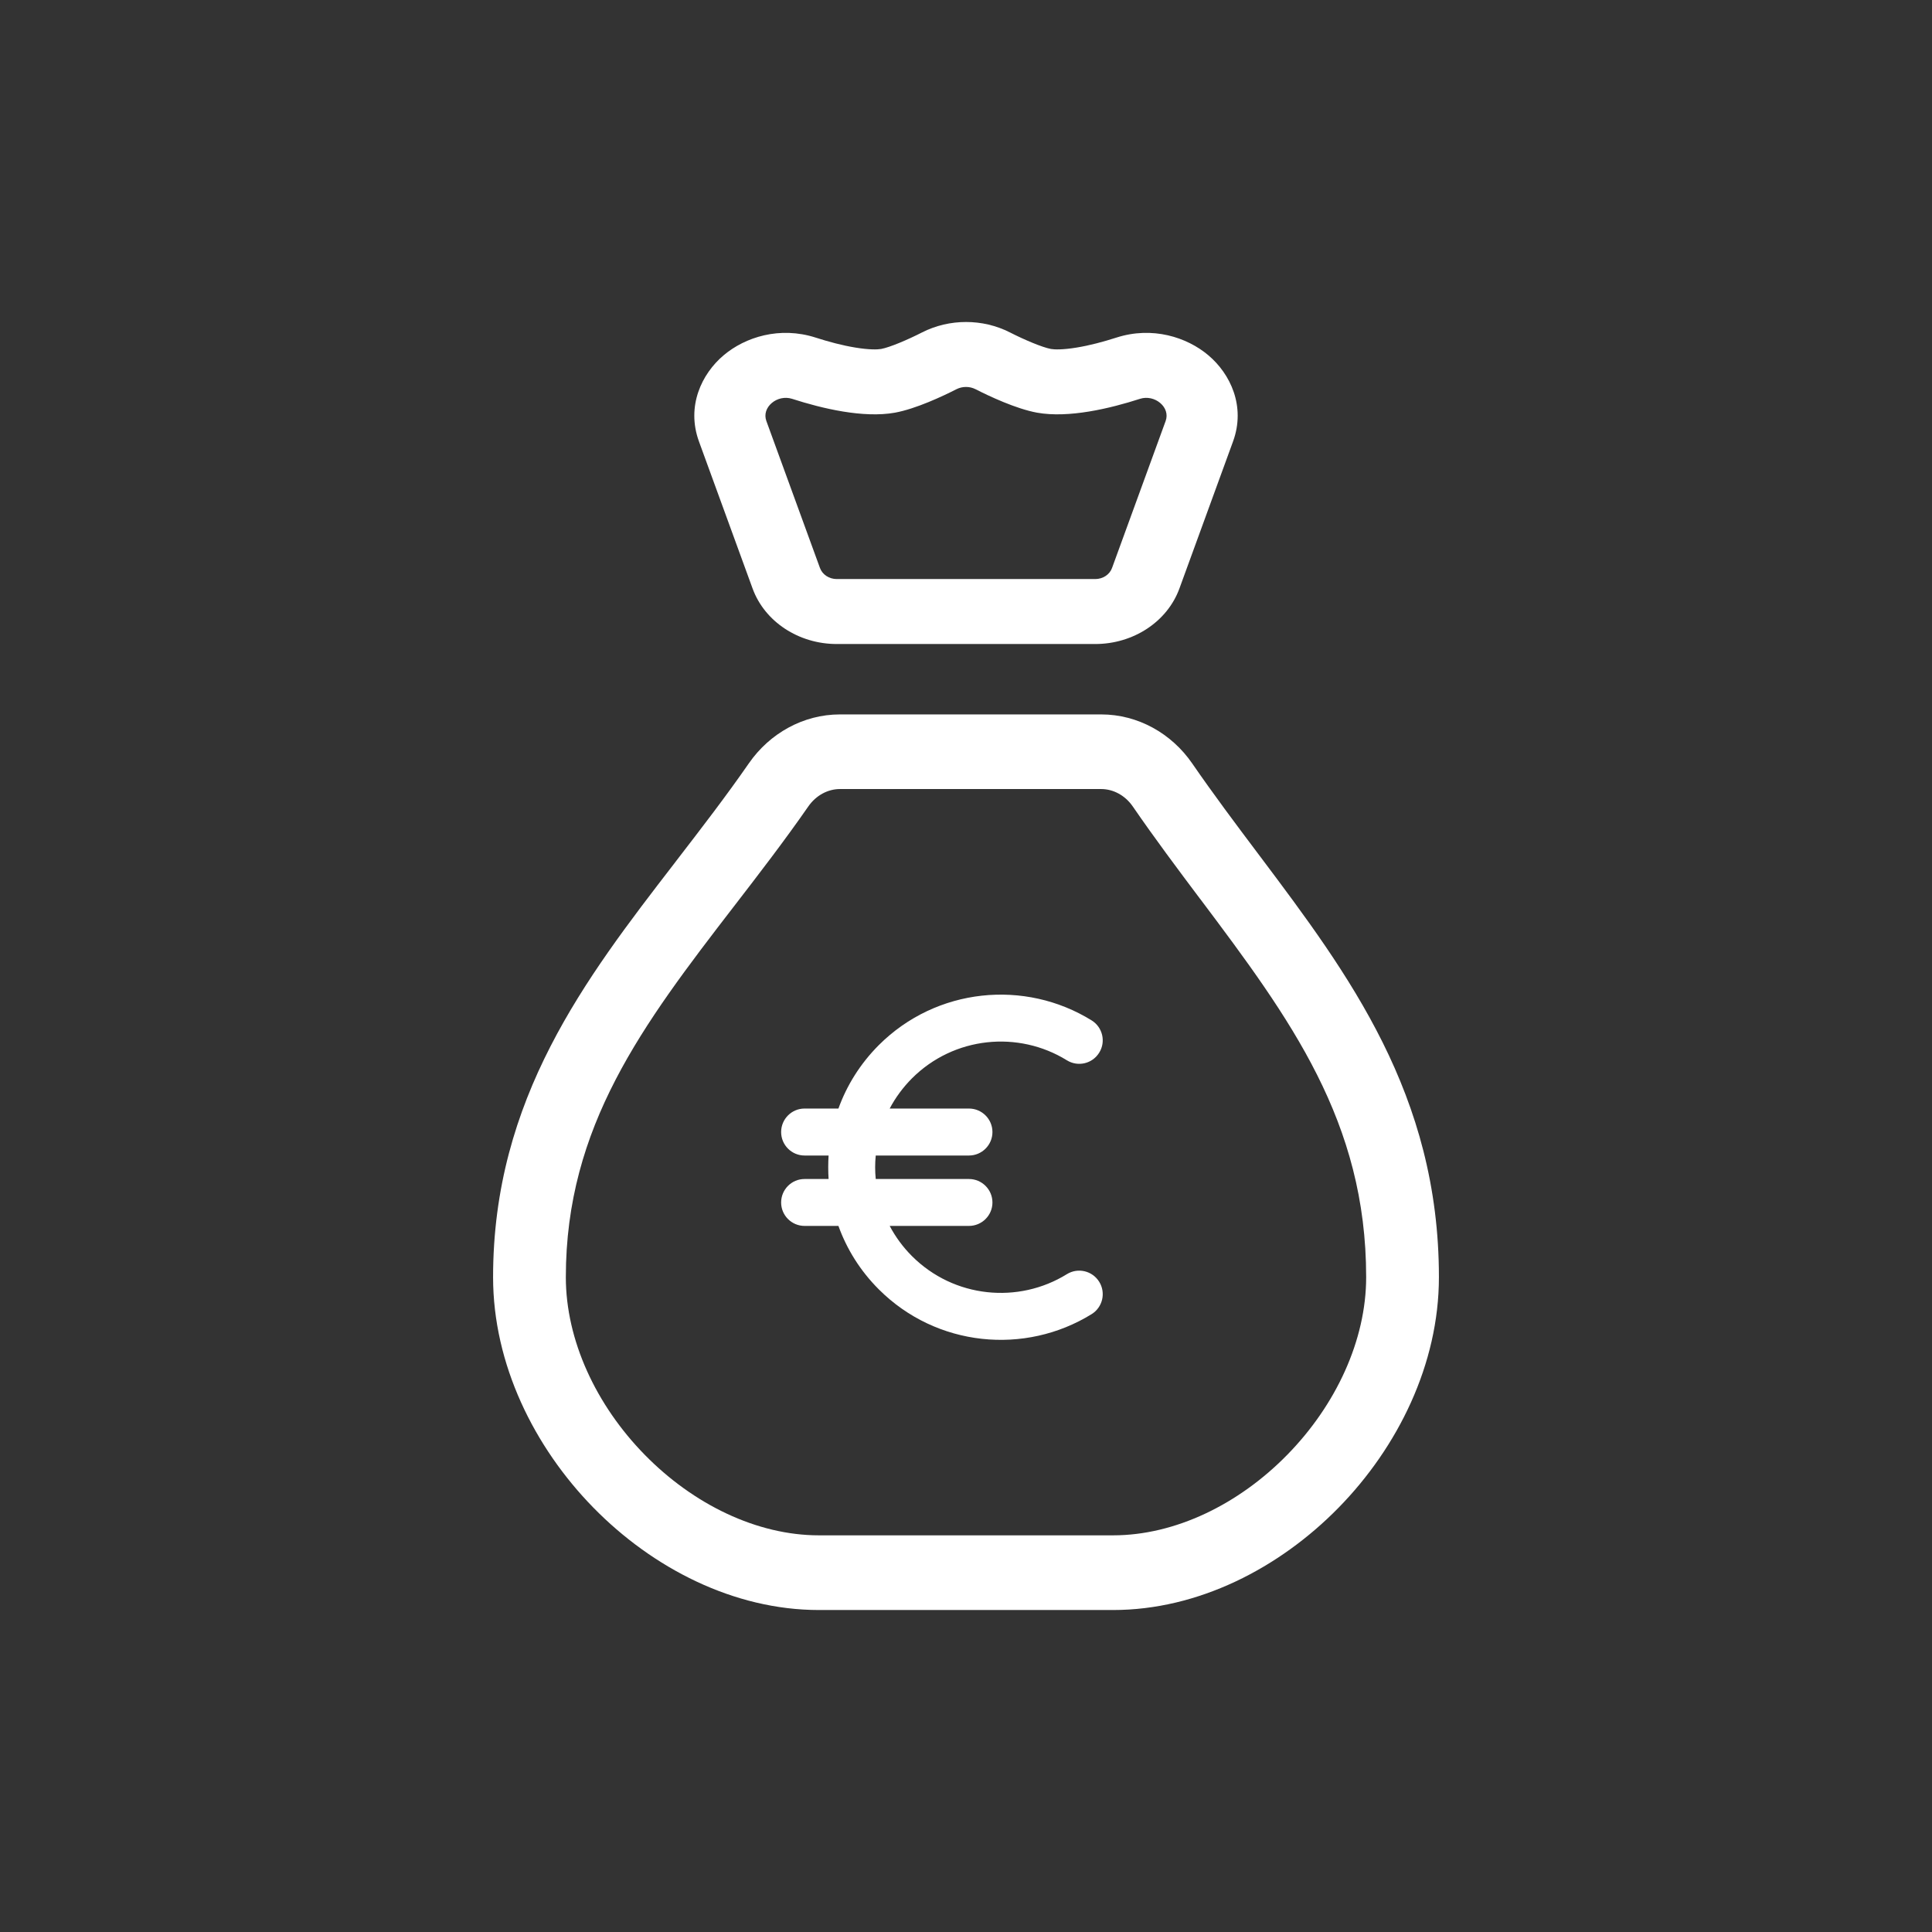
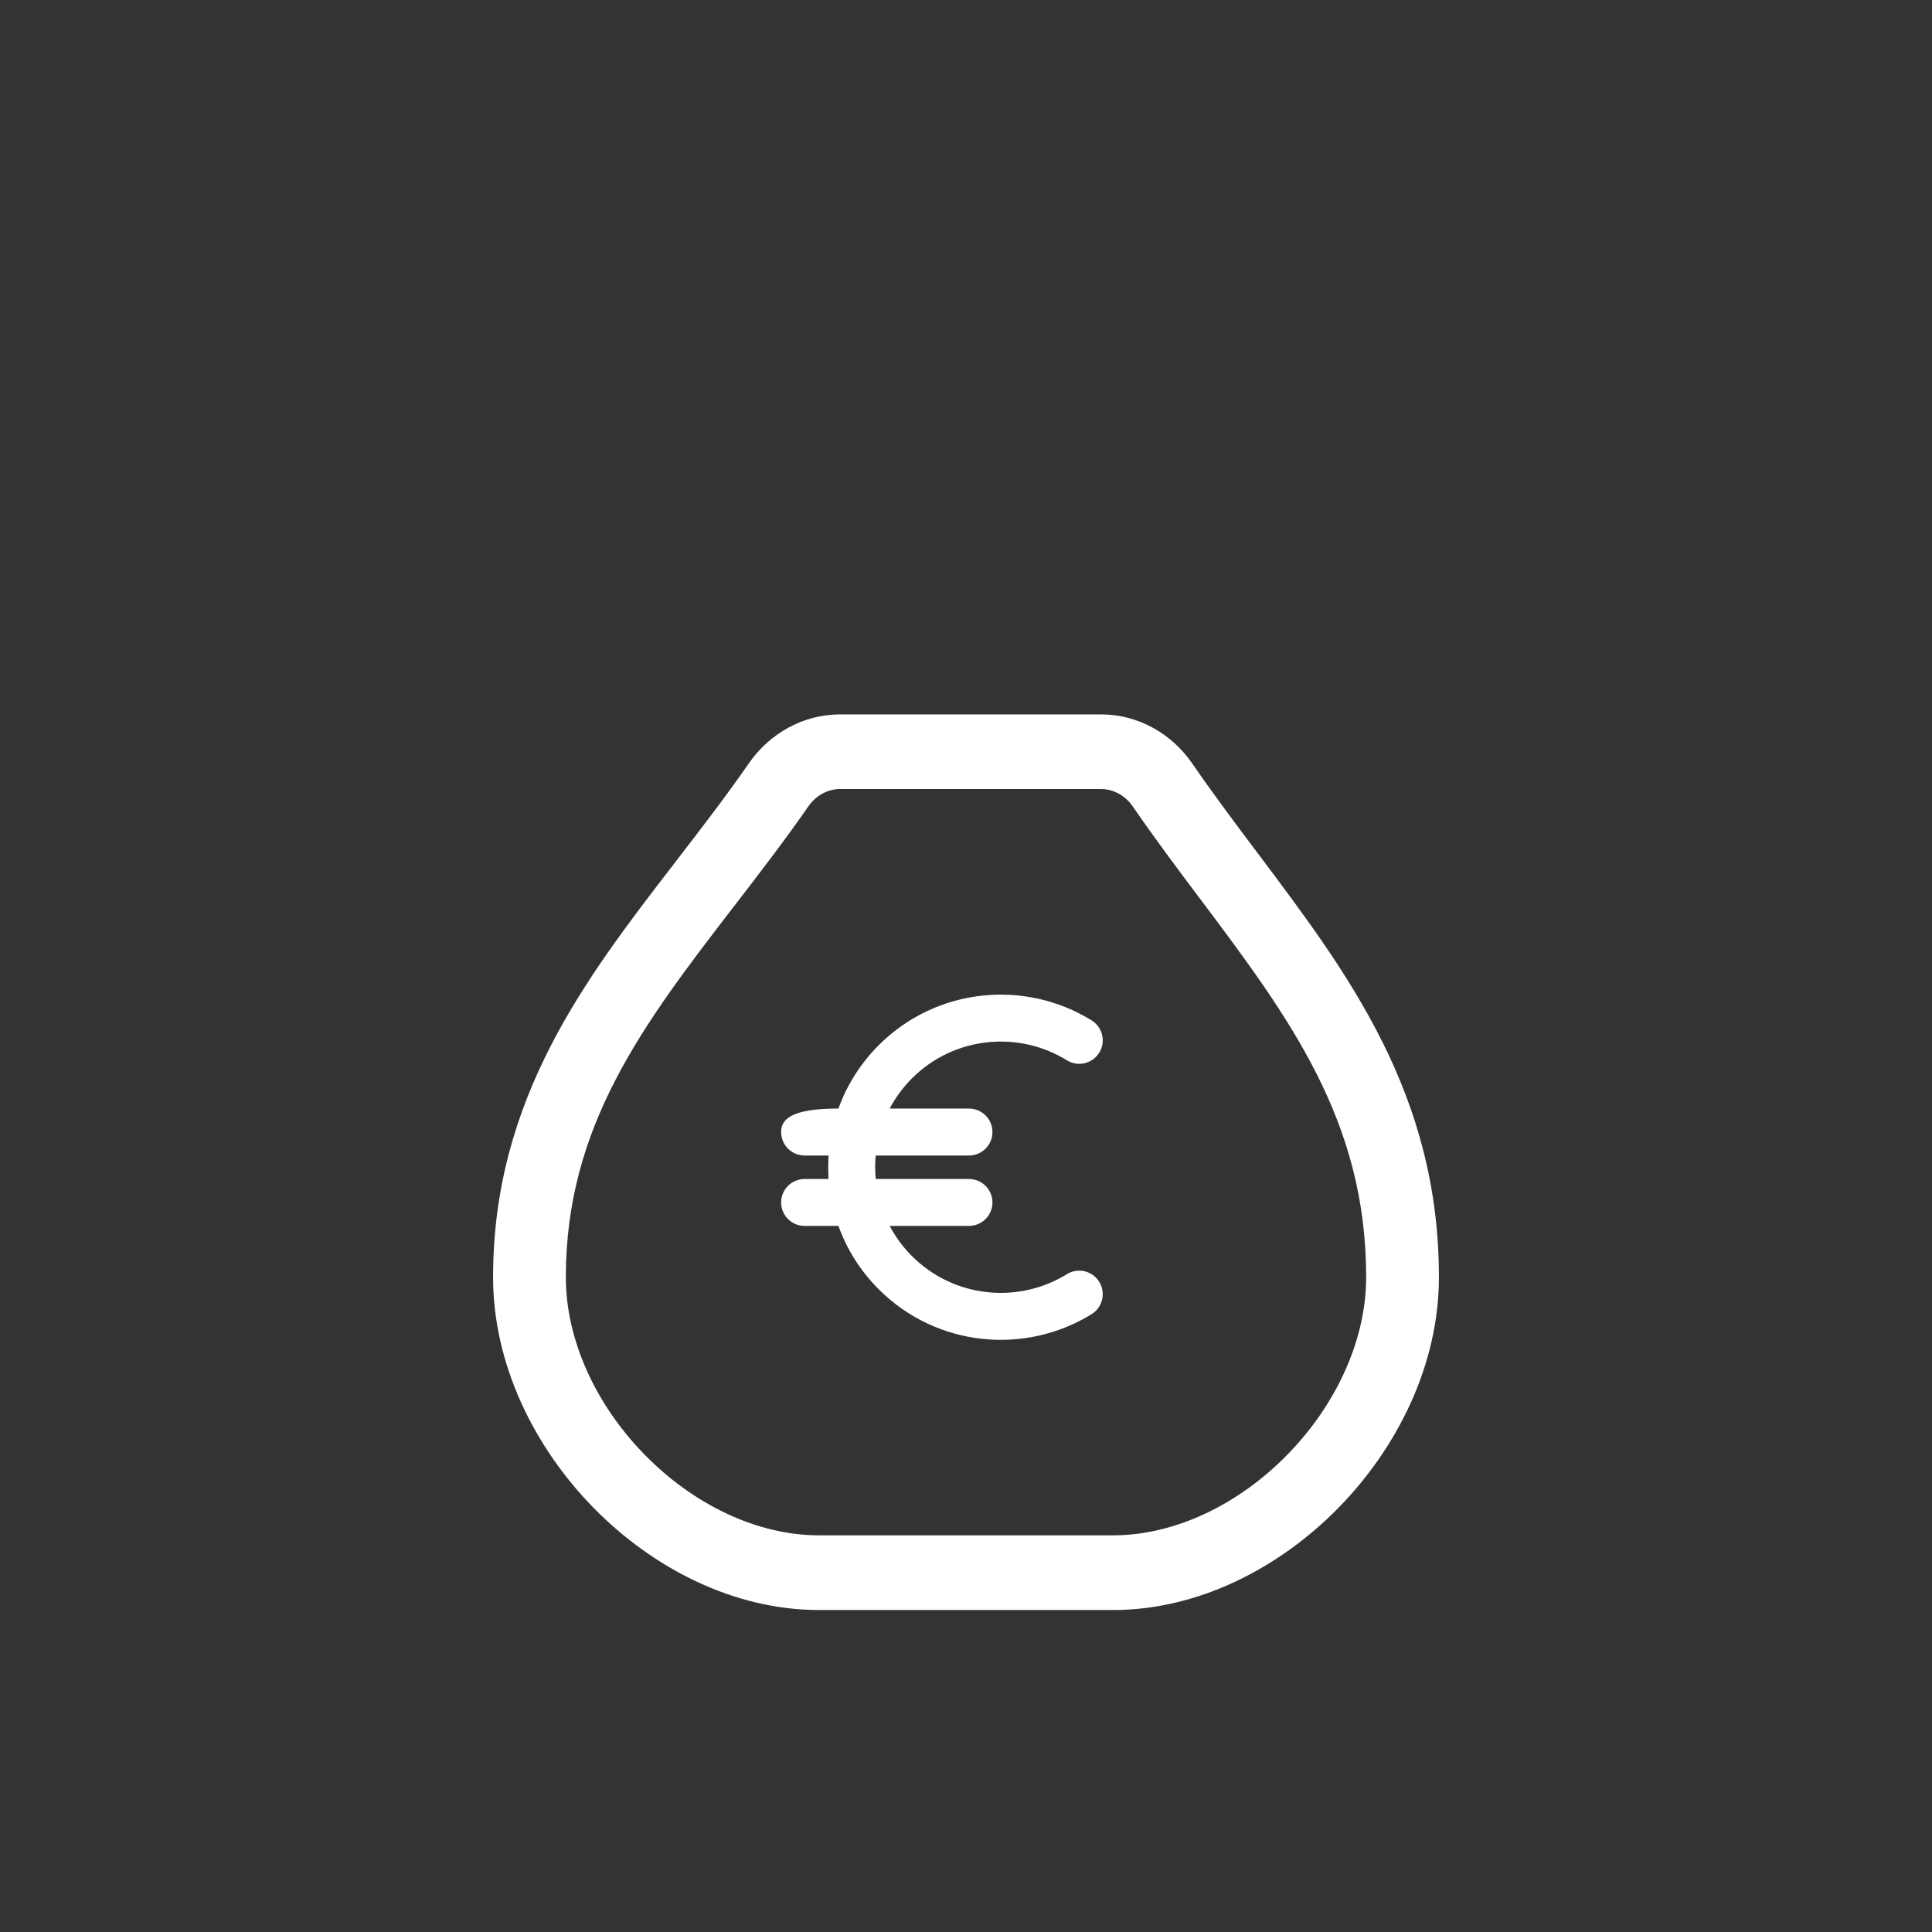
<svg xmlns="http://www.w3.org/2000/svg" width="32" height="32" viewBox="0 0 32 32" fill="none">
  <rect x="0" y="0" width="32" height="32" fill="#333333" stroke="none" />
-   <path fill-rule="evenodd" clip-rule="evenodd" d="M16.726 5.505C16.275 5.276 15.726 5.276 15.274 5.505C15.035 5.627 14.739 5.753 14.594 5.78C14.537 5.79 14.399 5.795 14.169 5.757C13.953 5.722 13.722 5.66 13.511 5.592C12.916 5.4 12.341 5.583 11.984 5.886C11.623 6.191 11.364 6.728 11.577 7.312L12.465 9.747C12.665 10.296 13.227 10.667 13.86 10.667H18.14C18.773 10.667 19.335 10.296 19.535 9.747L20.423 7.312C20.636 6.728 20.377 6.191 20.016 5.886C19.659 5.583 19.084 5.4 18.49 5.592C18.278 5.66 18.047 5.722 17.831 5.757C17.601 5.795 17.463 5.79 17.407 5.78C17.262 5.753 16.965 5.627 16.726 5.505ZM15.845 6.445C15.941 6.397 16.059 6.397 16.155 6.445C16.384 6.562 16.828 6.771 17.176 6.835C17.438 6.882 17.74 6.865 18.038 6.816C18.337 6.767 18.633 6.686 18.881 6.606C19.001 6.567 19.129 6.6 19.217 6.675C19.306 6.75 19.347 6.862 19.307 6.972L18.419 9.407C18.38 9.517 18.267 9.591 18.14 9.591H13.86C13.733 9.591 13.621 9.517 13.581 9.407L12.693 6.972C12.653 6.862 12.694 6.75 12.783 6.675C12.871 6.6 12.999 6.567 13.12 6.606C13.368 6.686 13.663 6.767 13.962 6.816C14.26 6.865 14.562 6.882 14.824 6.835C15.172 6.771 15.616 6.562 15.845 6.445Z" fill="#FFFFFF" />
-   <path d="M17.671 17.562C17.854 17.675 18.093 17.619 18.206 17.436C18.32 17.254 18.263 17.014 18.081 16.901C16.978 16.218 15.512 16.355 14.555 17.311C14.248 17.619 14.025 17.978 13.887 18.361H13.326C13.112 18.361 12.938 18.535 12.938 18.75C12.938 18.965 13.112 19.139 13.326 19.139H13.724C13.716 19.268 13.716 19.398 13.724 19.528H13.326C13.112 19.528 12.938 19.702 12.938 19.917C12.938 20.131 13.112 20.305 13.326 20.305H13.887C14.025 20.689 14.248 21.048 14.555 21.355C15.512 22.312 16.978 22.448 18.081 21.766C18.263 21.653 18.32 21.413 18.206 21.23C18.093 21.048 17.854 20.991 17.671 21.104C16.869 21.601 15.801 21.501 15.105 20.805C14.954 20.654 14.831 20.485 14.736 20.305H16.049C16.263 20.305 16.438 20.131 16.438 19.917C16.438 19.702 16.263 19.528 16.049 19.528H14.505C14.492 19.398 14.492 19.268 14.505 19.139H16.049C16.263 19.139 16.438 18.965 16.438 18.75C16.438 18.535 16.263 18.361 16.049 18.361H14.736C14.831 18.181 14.954 18.013 15.105 17.861C15.801 17.165 16.869 17.065 17.671 17.562Z" fill="#FFFFFF" />
+   <path d="M17.671 17.562C17.854 17.675 18.093 17.619 18.206 17.436C18.32 17.254 18.263 17.014 18.081 16.901C16.978 16.218 15.512 16.355 14.555 17.311C14.248 17.619 14.025 17.978 13.887 18.361C13.112 18.361 12.938 18.535 12.938 18.75C12.938 18.965 13.112 19.139 13.326 19.139H13.724C13.716 19.268 13.716 19.398 13.724 19.528H13.326C13.112 19.528 12.938 19.702 12.938 19.917C12.938 20.131 13.112 20.305 13.326 20.305H13.887C14.025 20.689 14.248 21.048 14.555 21.355C15.512 22.312 16.978 22.448 18.081 21.766C18.263 21.653 18.32 21.413 18.206 21.23C18.093 21.048 17.854 20.991 17.671 21.104C16.869 21.601 15.801 21.501 15.105 20.805C14.954 20.654 14.831 20.485 14.736 20.305H16.049C16.263 20.305 16.438 20.131 16.438 19.917C16.438 19.702 16.263 19.528 16.049 19.528H14.505C14.492 19.398 14.492 19.268 14.505 19.139H16.049C16.263 19.139 16.438 18.965 16.438 18.75C16.438 18.535 16.263 18.361 16.049 18.361H14.736C14.831 18.181 14.954 18.013 15.105 17.861C15.801 17.165 16.869 17.065 17.671 17.562Z" fill="#FFFFFF" />
  <path fill-rule="evenodd" clip-rule="evenodd" d="M12.405 12.641C12.746 12.15 13.301 11.833 13.912 11.833H18.239C18.849 11.833 19.405 12.149 19.746 12.644C20.099 13.156 20.466 13.646 20.837 14.139L20.874 14.188C22.334 16.133 23.833 18.129 23.833 21.154C23.833 22.594 23.154 23.968 22.172 24.971C21.189 25.975 19.844 26.667 18.436 26.667H13.564C12.156 26.667 10.811 25.975 9.828 24.971C8.846 23.968 8.167 22.594 8.167 21.154C8.167 18.195 9.7 16.206 11.168 14.302L11.209 14.248C11.618 13.717 12.023 13.192 12.405 12.641ZM13.912 13.069C13.713 13.069 13.515 13.173 13.387 13.359C12.986 13.936 12.564 14.483 12.159 15.009L12.155 15.014C10.645 16.973 9.372 18.654 9.372 21.154C9.372 22.199 9.873 23.273 10.678 24.095C11.484 24.918 12.537 25.43 13.564 25.43H18.436C19.463 25.43 20.516 24.918 21.322 24.095C22.127 23.273 22.628 22.199 22.628 21.154C22.628 18.576 21.377 16.884 19.882 14.893L19.878 14.889C19.511 14.4 19.13 13.892 18.762 13.357C18.635 13.173 18.438 13.069 18.239 13.069H13.912Z" fill="#FFFFFF" />
</svg>